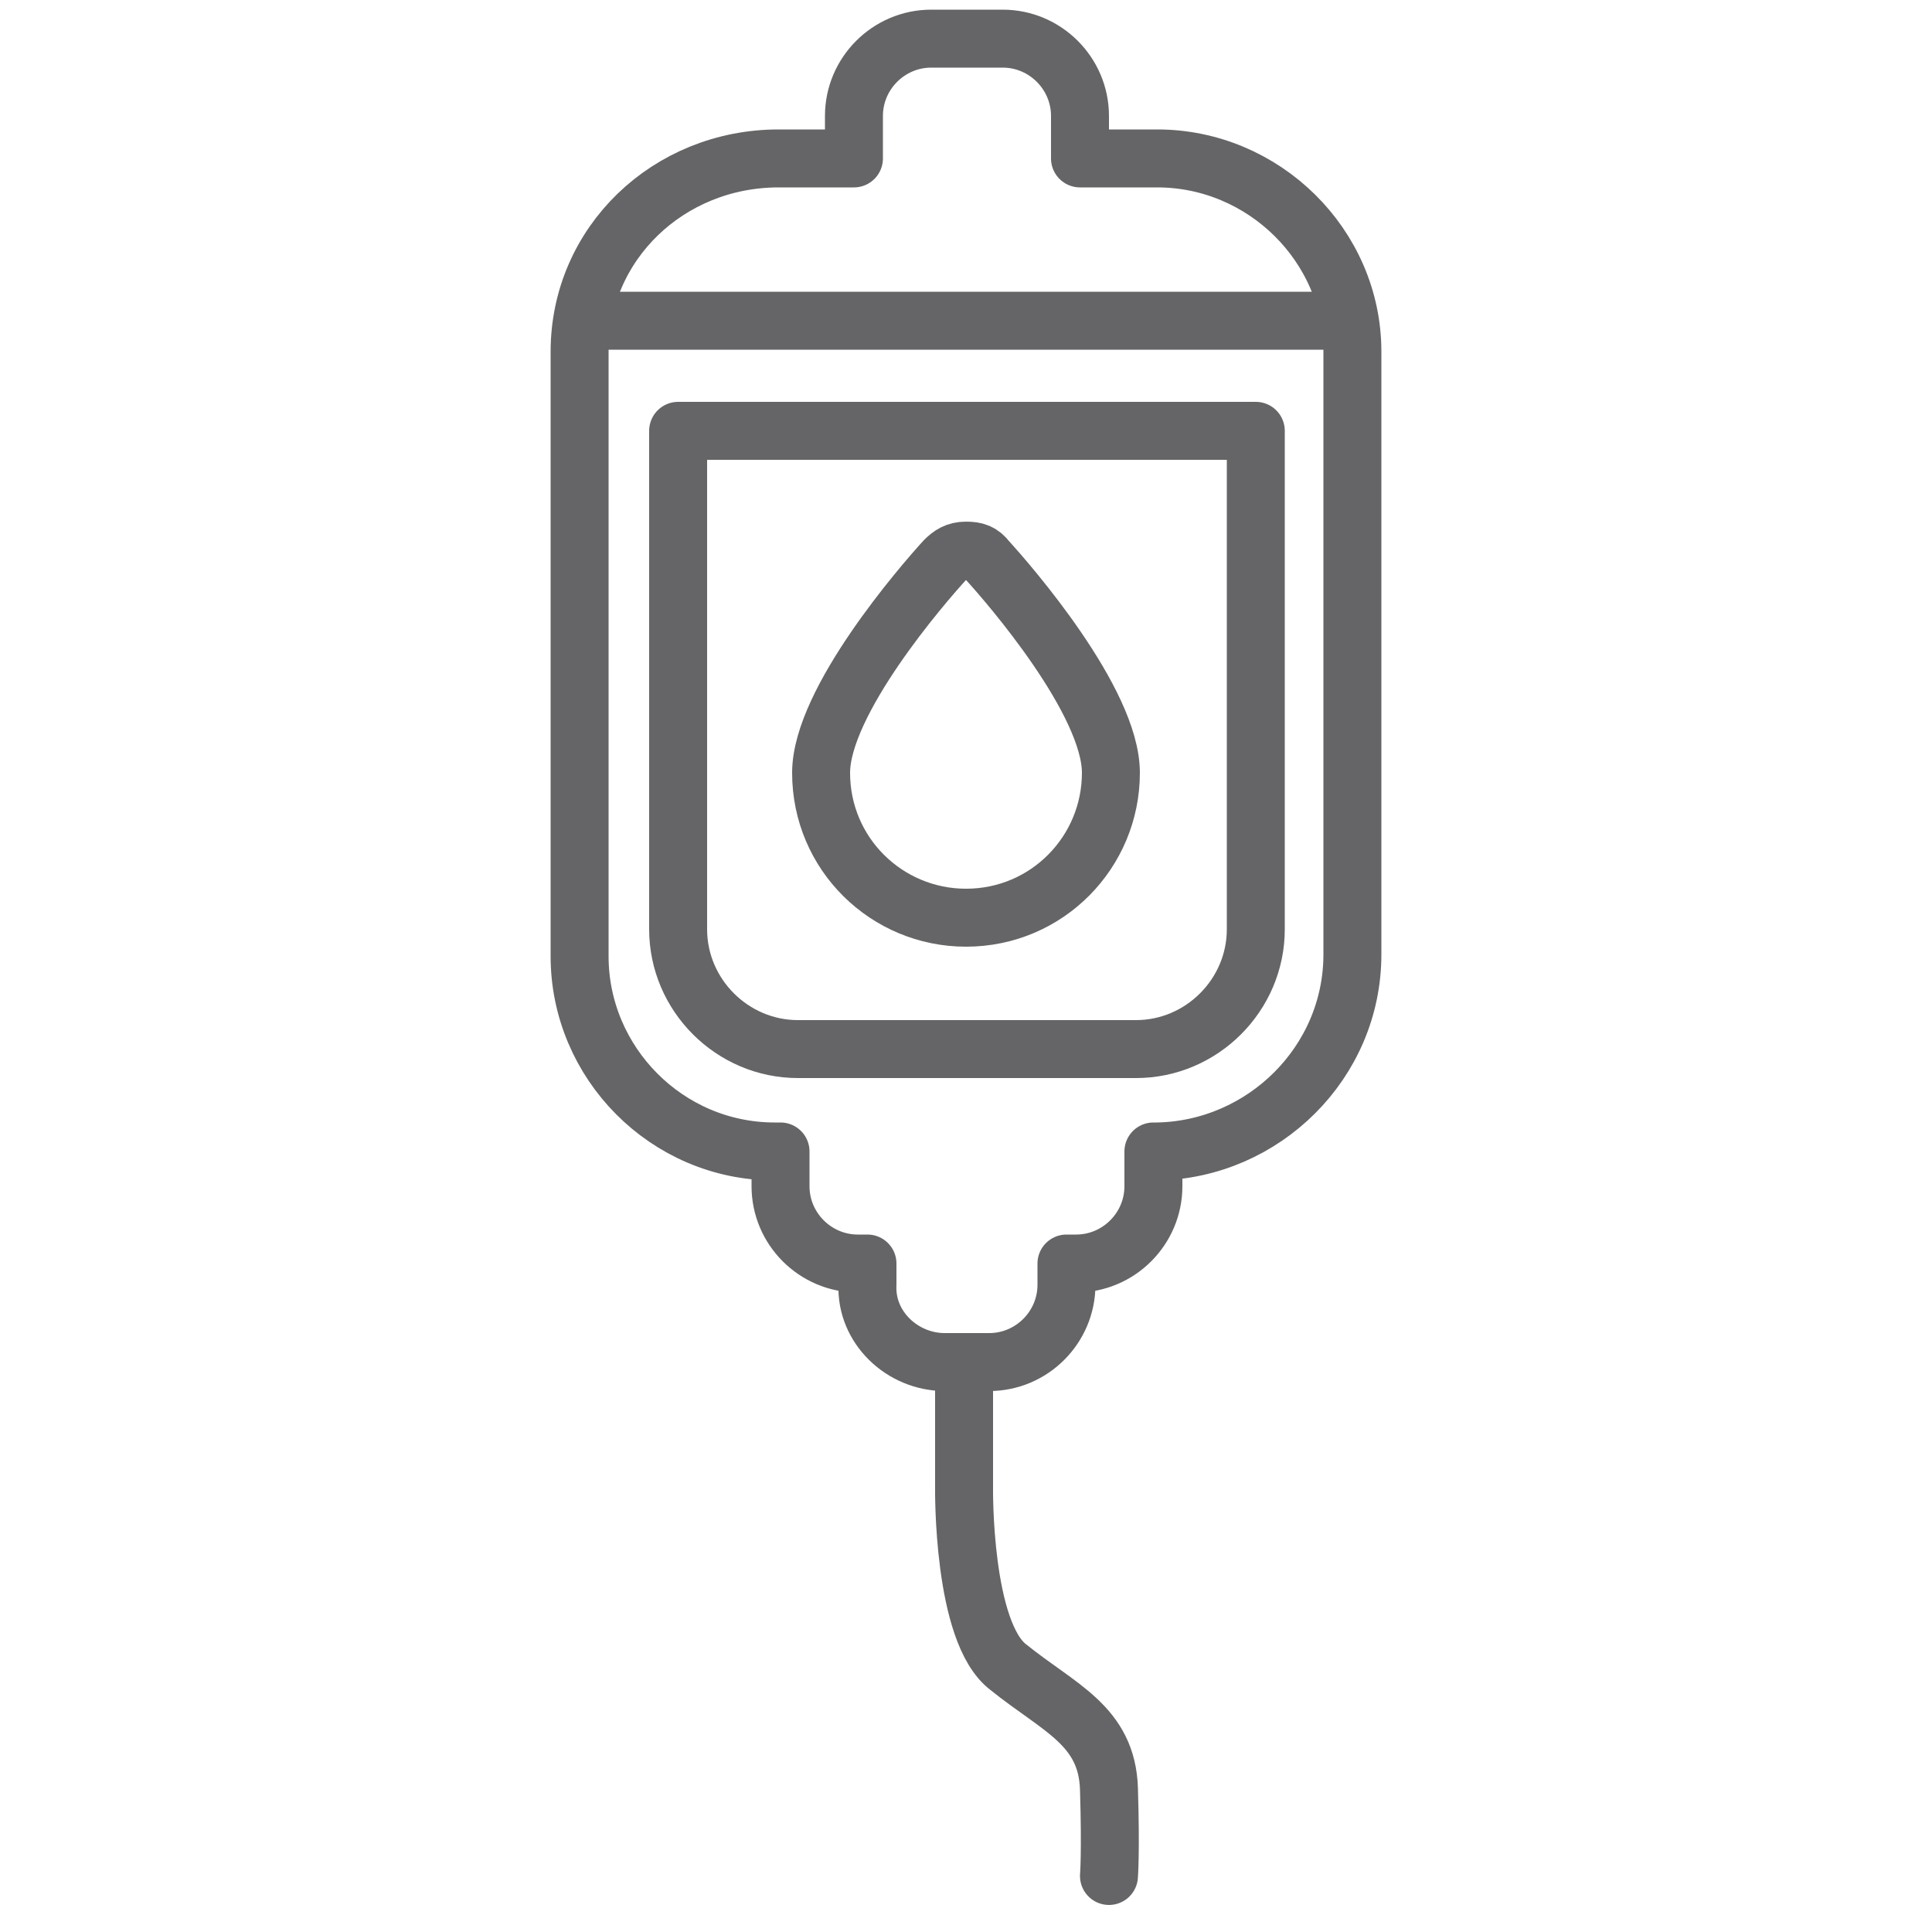
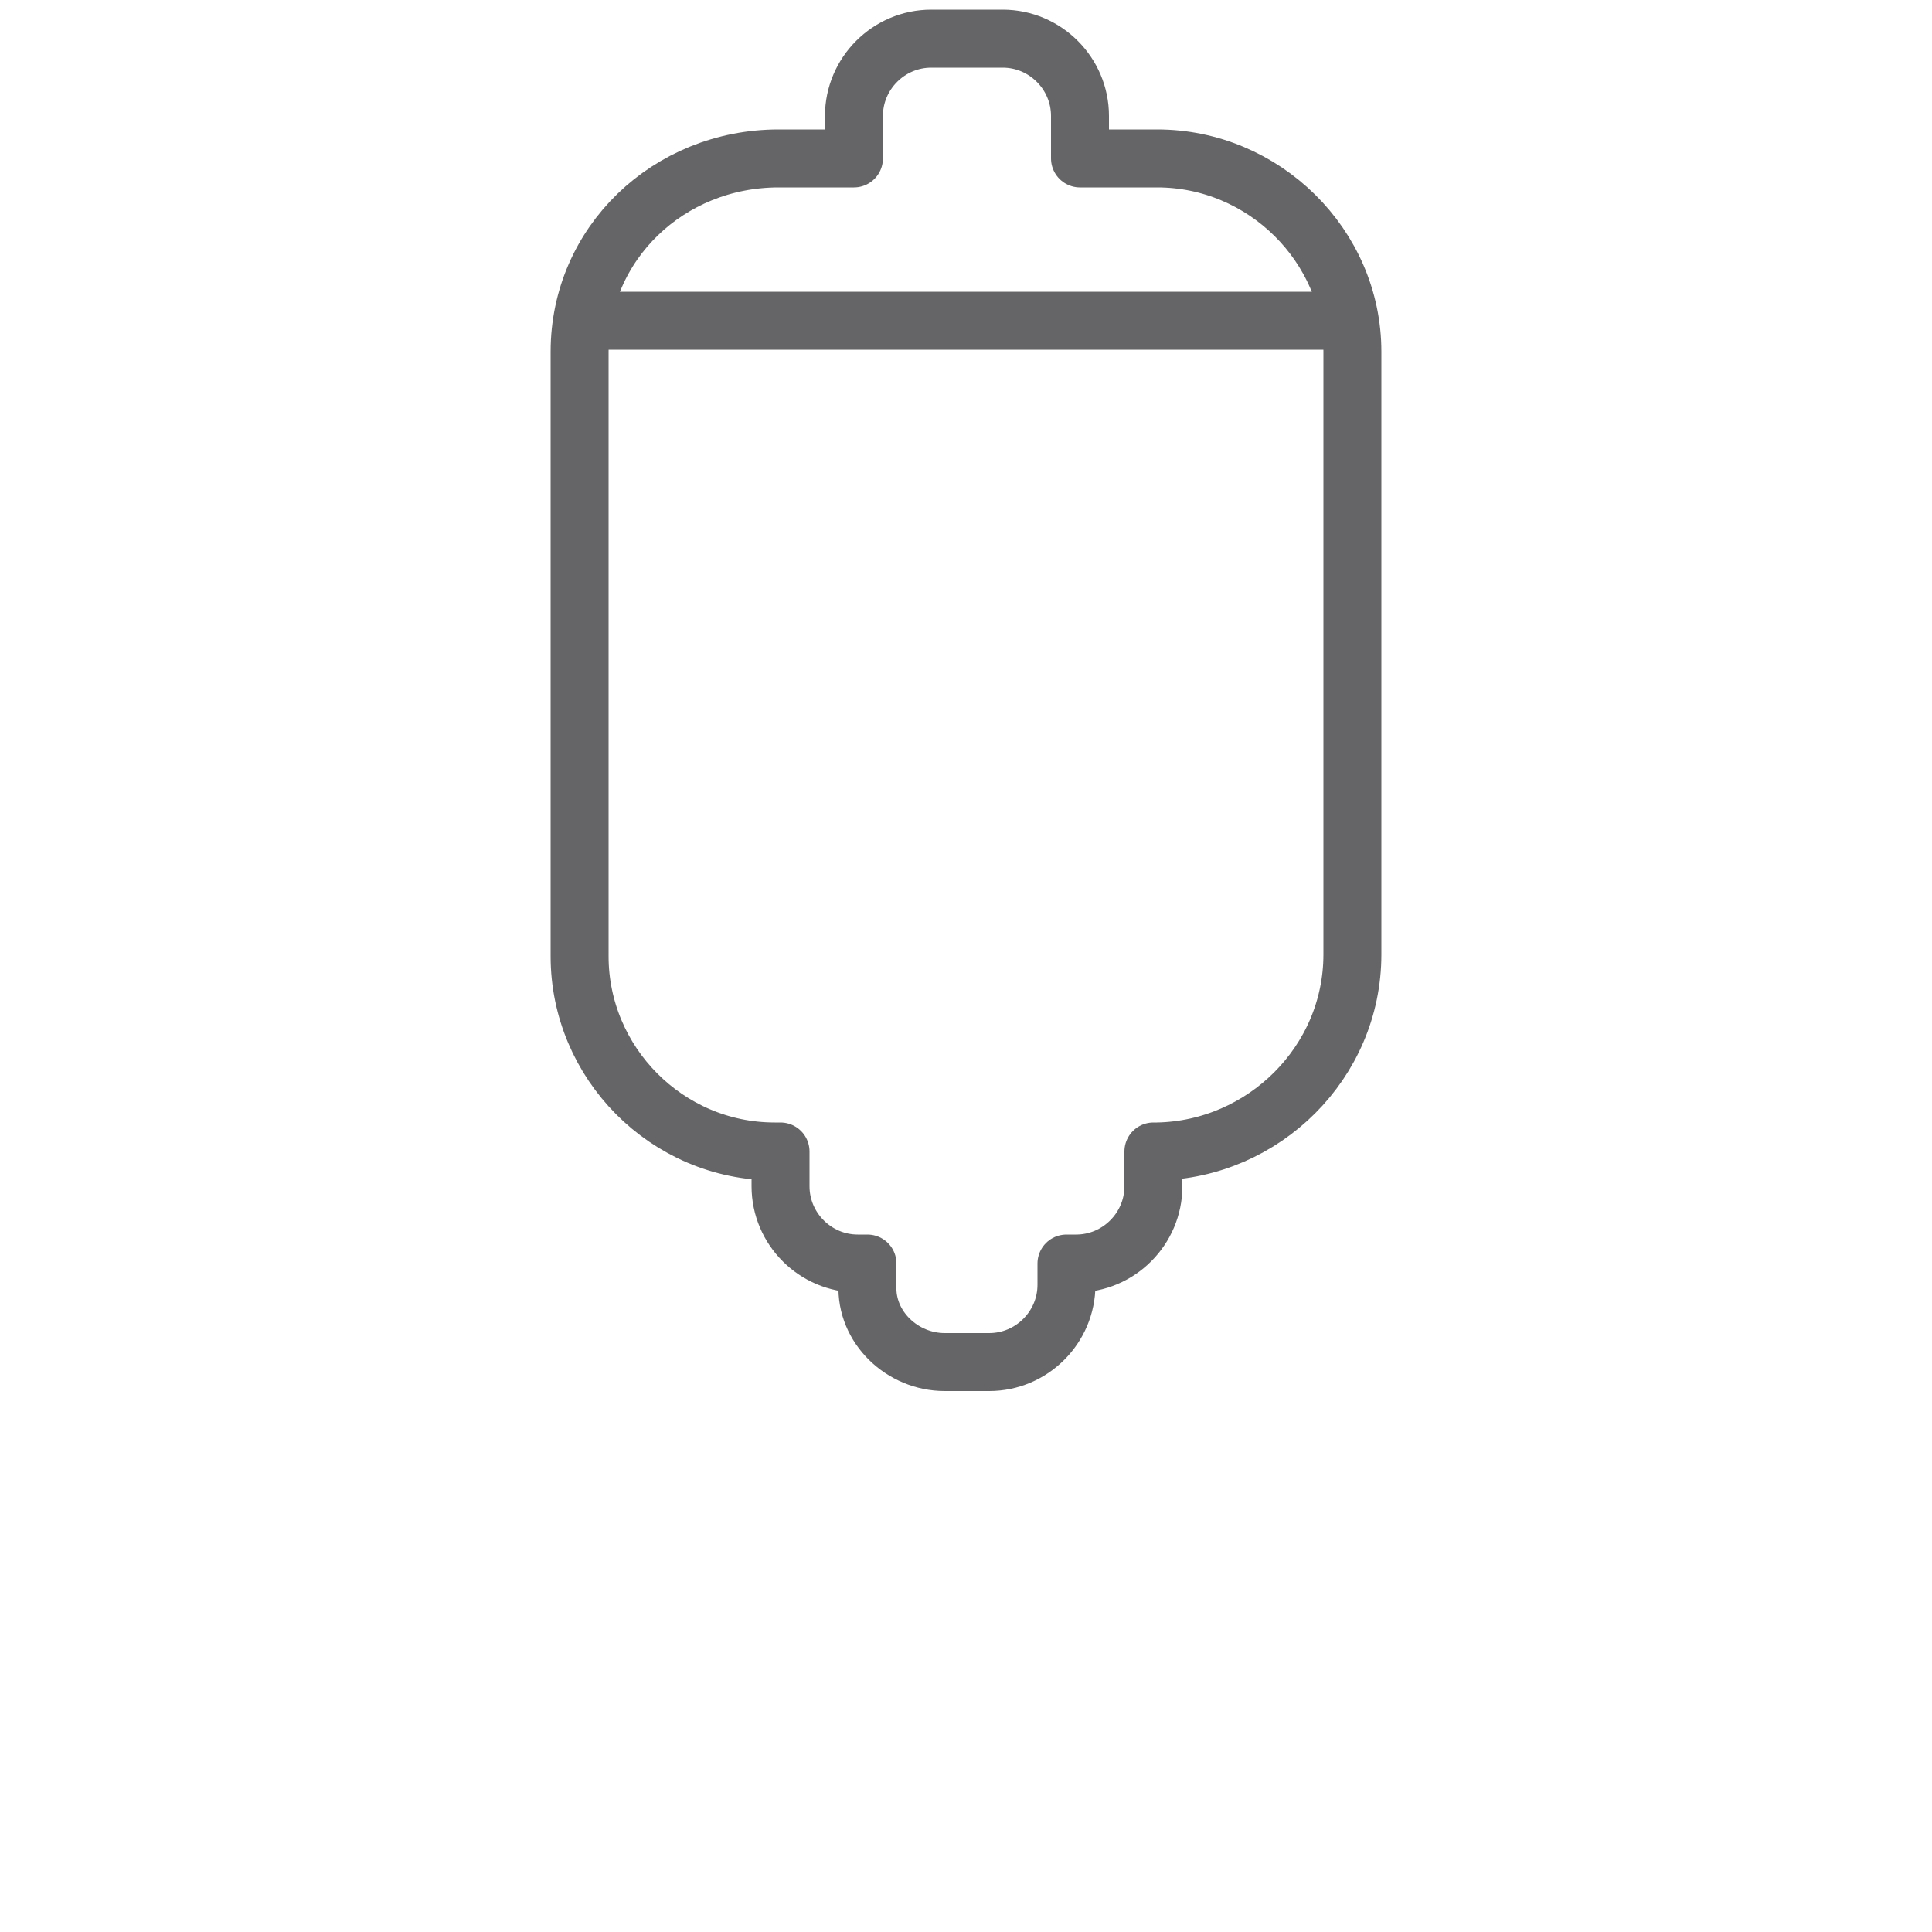
<svg xmlns="http://www.w3.org/2000/svg" id="Ebene_1" x="0px" y="0px" viewBox="0 0 100 100" style="enable-background:new 0 0 100 100;" xml:space="preserve">
  <style type="text/css">
	.st0{fill:none;stroke:#656567;stroke-width:3;stroke-linecap:round;stroke-linejoin:round;stroke-miterlimit:10;}
</style>
  <path class="st0" d="M48.9,70.5h2.3c2.2,0,4-1.8,4-4v-1.1h0.5c2.2,0,4-1.8,4-4v-1.8h0.2C65.4,59.5,70,55,70,49.4V18.2  c0-5.5-4.6-10-10.1-10h-4V6c0-2.2-1.8-4-4-4h-3.7c-2.2,0-4,1.8-4,4v2.2h-3.9C34.6,8.2,30,12.6,30,18.2v31.3  c0,5.5,4.5,10.1,10.1,10.1h0.3v1.8c0,2.2,1.8,4,4,4h0.5v1.1C44.8,68.7,46.7,70.5,48.9,70.5z" />
  <line class="st0" x1="68.9" y1="16.6" x2="31.1" y2="16.6" />
-   <path class="st0" d="M35.1,48.1V22.3H65v25.8c0,3.4-2.8,6.2-6.2,6.2H41.3C37.9,54.3,35.1,51.5,35.1,48.1z" />
-   <path class="st0" d="M50,28.5c-0.5,0-0.8,0.2-1.1,0.5c-1.1,1.2-6.4,7.3-6.4,11c0,4.2,3.4,7.5,7.5,7.5c4.2,0,7.5-3.4,7.5-7.5  c0-3.7-5.3-9.8-6.4-11C50.8,28.6,50.5,28.5,50,28.5z" />
-   <path class="st0" d="M49.9,70.5v6.5c0,0-0.1,7.5,2.3,9.3c2.6,2.1,5.1,3,5.2,6.3s0,4.5,0,4.5" />
</svg>